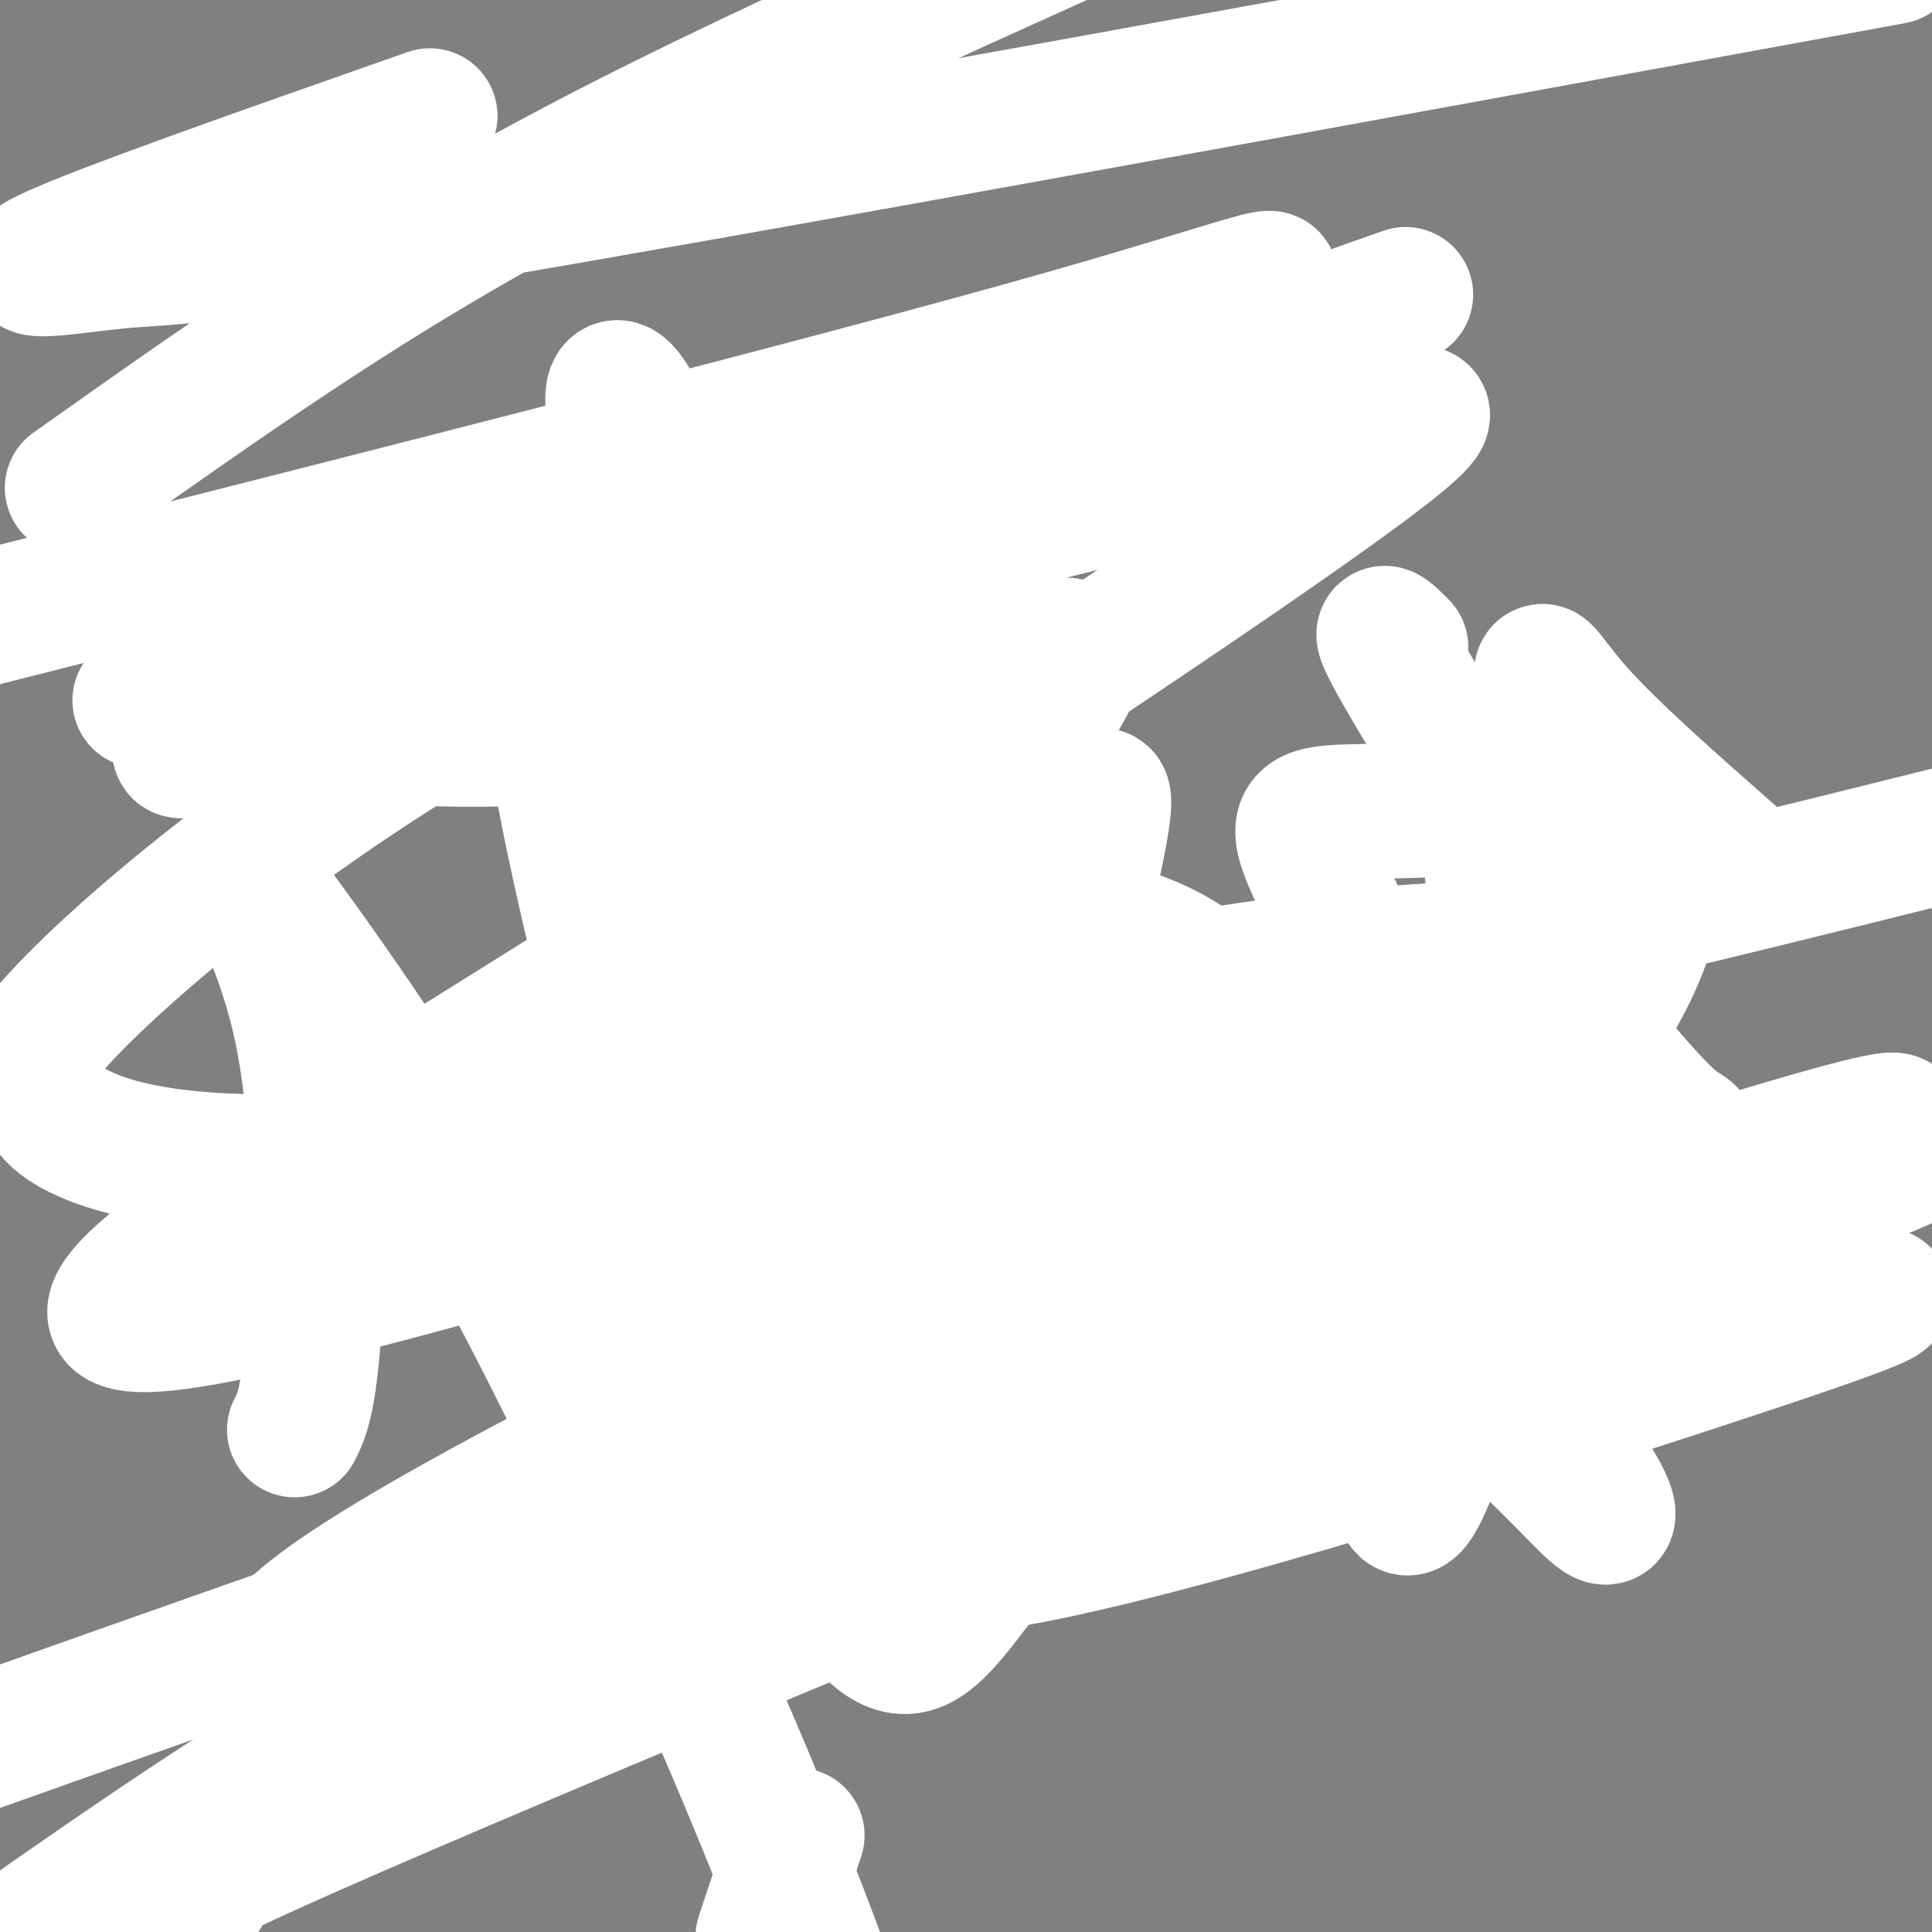
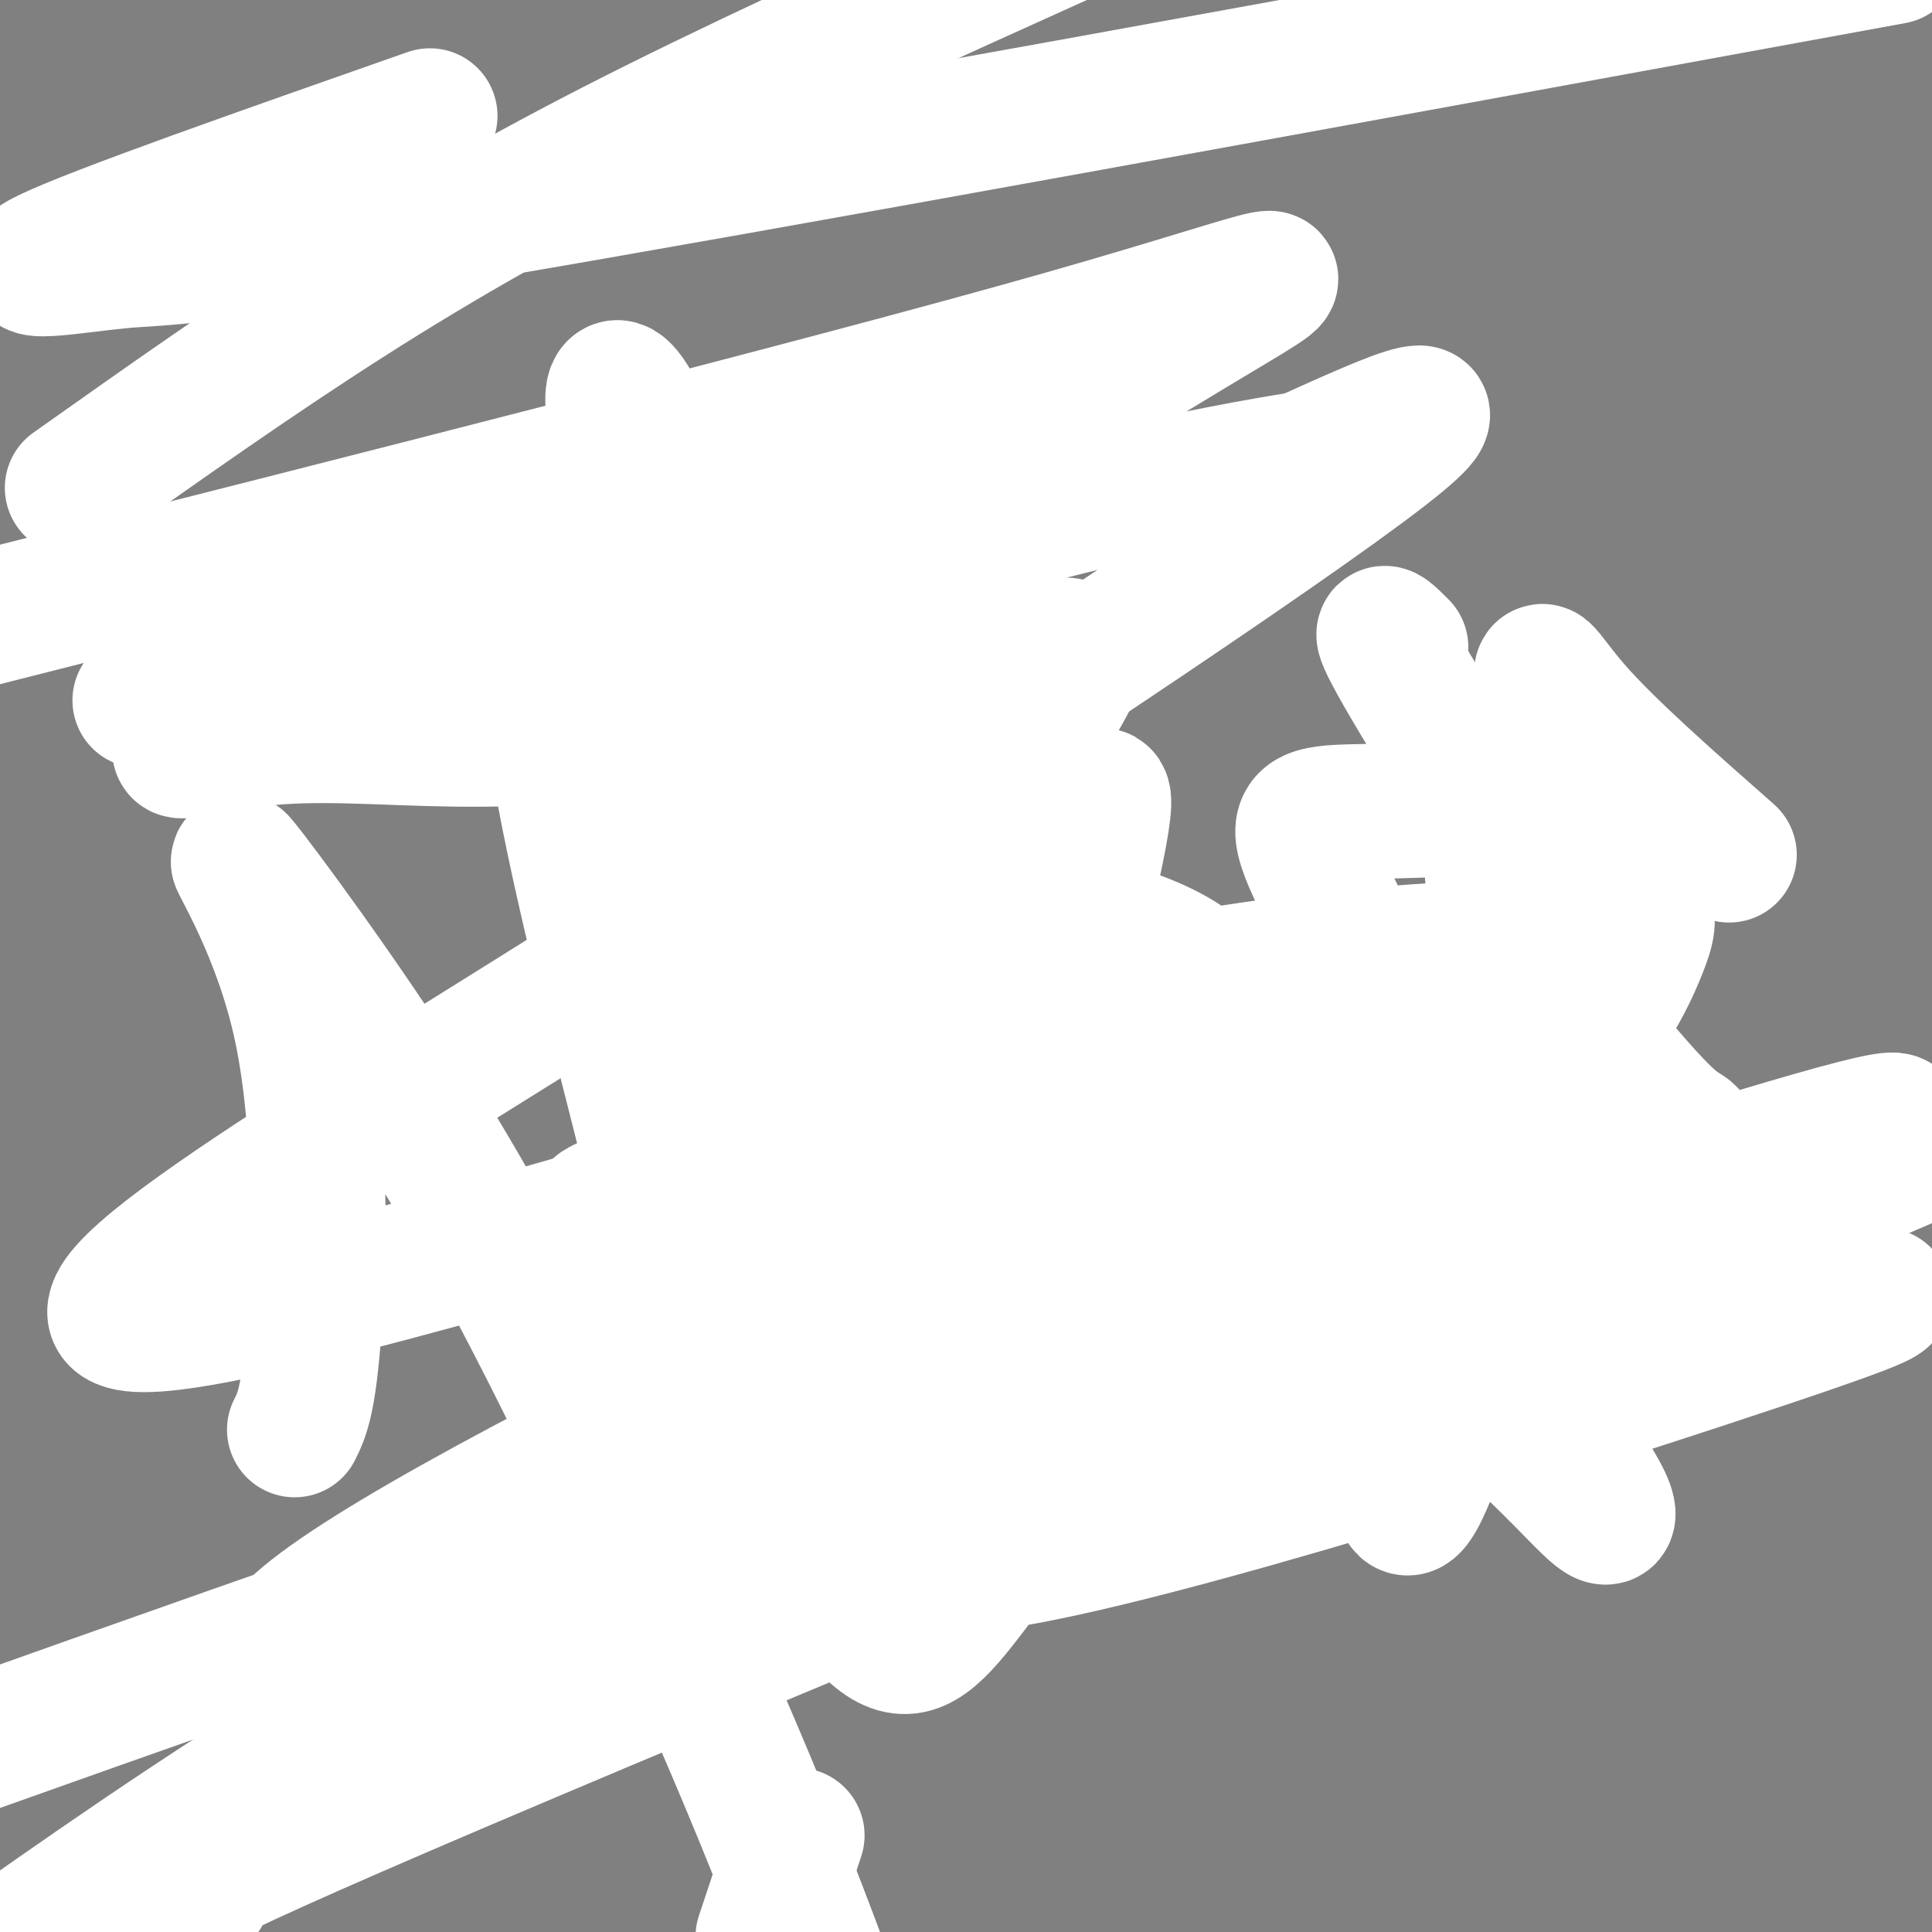
<svg xmlns="http://www.w3.org/2000/svg" viewBox="0 0 400 400" version="1.1">
  <rect x="0" y="0" width="400" height="400" fill="#808080" stroke="none" />
  <g fill="none" stroke="#000000" stroke-width="3" stroke-linecap="round" stroke-linejoin="round">
    <path d="M85,98c-14.375,8.327 -28.750,16.655 -38,24c-9.250,7.345 -13.375,13.708 -16,17c-2.625,3.292 -3.750,3.512 0,4c3.750,0.488 12.375,1.244 21,2" />
    <path d="M52,145c2.225,1.308 -2.713,3.577 11,0c13.713,-3.577 46.077,-13.002 60,-17c13.923,-3.998 9.407,-2.571 8,0c-1.407,2.571 0.297,6.285 2,10" />
    <path d="M133,138c6.711,24.667 22.489,81.333 30,104c7.511,22.667 6.756,11.333 6,0" />
    <path d="M169,242c2.690,-1.286 6.417,-4.500 9,-5c2.583,-0.500 4.024,1.714 0,-15c-4.024,-16.714 -13.512,-52.357 -23,-88" />
    <path d="M155,134c-4.352,-17.152 -3.734,-16.030 -6,-18c-2.266,-1.970 -7.418,-7.030 -9,-11c-1.582,-3.970 0.405,-6.848 0,-8c-0.405,-1.152 -3.203,-0.576 -6,0" />
-     <path d="M134,97c-4.800,-0.622 -13.800,-2.178 -23,-2c-9.200,0.178 -18.600,2.089 -28,4" />
    <path d="M83,99c-4.667,0.667 -2.333,0.333 0,0" />
    <path d="M176,208c35.756,-0.133 71.511,-0.267 87,3c15.489,3.267 10.711,9.933 8,14c-2.711,4.067 -3.356,5.533 -4,7" />
    <path d="M267,232c-1.067,2.511 -1.733,5.289 -19,6c-17.267,0.711 -51.133,-0.644 -85,-2" />
  </g>
  <g fill="none" stroke="#ffffff" stroke-width="28" stroke-linecap="round" stroke-linejoin="round">
    <path d="M29,145c2.289,1.071 4.579,2.142 10,-2c5.421,-4.142 13.975,-13.497 26,-21c12.025,-7.503 27.522,-13.156 22,-12c-5.522,1.156 -32.064,9.119 -38,12c-5.936,2.881 8.732,0.680 18,-2c9.268,-2.680 13.134,-5.840 17,-9" />
    <path d="M84,111c28.670,-9.262 91.843,-27.918 110,-29c18.157,-1.082 -8.704,15.409 -22,25c-13.296,9.591 -13.028,12.282 -30,19c-16.972,6.718 -51.185,17.462 -61,18c-9.815,0.538 4.767,-9.132 17,-16c12.233,-6.868 22.116,-10.934 32,-15" />
    <path d="M130,113c-13.717,5.882 -64.011,28.088 -83,37c-18.989,8.912 -6.675,4.529 6,3c12.675,-1.529 25.711,-0.205 41,0c15.289,0.205 32.832,-0.707 56,-5c23.168,-4.293 51.963,-11.965 65,-14c13.037,-2.035 10.318,1.568 -8,30c-18.318,28.432 -52.234,81.695 -67,98c-14.766,16.305 -10.383,-4.347 -6,-25" />
    <path d="M134,237c-4.554,-17.967 -12.940,-50.384 -17,-72c-4.060,-21.616 -3.796,-32.432 -3,-42c0.796,-9.568 2.122,-17.888 16,24c13.878,41.888 40.306,133.983 50,161c9.694,27.017 2.652,-11.046 0,-28c-2.652,-16.954 -0.915,-12.800 -9,-36c-8.085,-23.200 -25.992,-73.752 -34,-92c-8.008,-18.248 -6.115,-4.190 -4,18c2.115,22.190 4.454,52.513 10,82c5.546,29.487 14.299,58.139 20,69c5.701,10.861 8.351,3.930 11,-3" />
    <path d="M174,318c2.665,-6.507 3.827,-21.274 5,-32c1.173,-10.726 2.356,-17.410 -2,-40c-4.356,-22.590 -14.250,-61.086 -15,-62c-0.750,-0.914 7.644,35.754 13,54c5.356,18.246 7.673,18.070 1,-8c-6.673,-26.070 -22.337,-78.035 -38,-130" />
    <path d="M138,100c-9.211,-25.291 -13.238,-23.518 -10,-10c3.238,13.518 13.741,38.780 28,64c14.259,25.220 32.276,50.399 40,73c7.724,22.601 5.157,42.623 10,29c4.843,-13.623 17.098,-60.892 21,-80c3.902,-19.108 -0.549,-10.054 -5,-1" />
    <path d="M222,175c-6.847,5.085 -21.464,18.296 -29,30c-7.536,11.704 -7.990,21.901 -9,29c-1.010,7.099 -2.574,11.101 1,17c3.574,5.899 12.287,13.696 18,16c5.713,2.304 8.427,-0.883 14,-5c5.573,-4.117 14.004,-9.162 21,-15c6.996,-5.838 12.556,-12.469 16,-18c3.444,-5.531 4.771,-9.961 4,-14c-0.771,-4.039 -3.642,-7.688 -7,-11c-3.358,-3.312 -7.203,-6.287 -14,-9c-6.797,-2.713 -16.544,-5.164 -31,1c-14.456,6.164 -33.619,20.943 -43,30c-9.381,9.057 -8.979,12.392 -10,15c-1.021,2.608 -3.465,4.490 0,10c3.465,5.510 12.840,14.647 30,19c17.160,4.353 42.106,3.923 62,2c19.894,-1.923 34.734,-5.340 52,-12c17.266,-6.660 36.956,-16.562 46,-21c9.044,-4.438 7.441,-3.411 4,-6c-3.441,-2.589 -8.721,-8.795 -14,-15" />
    <path d="M333,218c-3.875,-2.502 -6.563,-1.256 -10,-2c-3.437,-0.744 -7.624,-3.476 -25,5c-17.376,8.476 -47.940,28.162 -61,38c-13.060,9.838 -8.617,9.828 -7,12c1.617,2.172 0.407,6.527 1,10c0.593,3.473 2.990,6.065 11,9c8.010,2.935 21.635,6.212 37,3c15.365,-3.212 32.471,-12.914 41,-20c8.529,-7.086 8.481,-11.557 8,-15c-0.481,-3.443 -1.396,-5.857 -2,-8c-0.604,-2.143 -0.896,-4.016 -12,-8c-11.104,-3.984 -33.018,-10.080 -55,-13c-21.982,-2.920 -44.032,-2.662 -49,0c-4.968,2.662 7.147,7.730 14,12c6.853,4.270 8.444,7.743 21,9c12.556,1.257 36.076,0.297 47,-1c10.924,-1.297 9.252,-2.931 9,-4c-0.252,-1.069 0.916,-1.574 -1,-4c-1.916,-2.426 -6.916,-6.774 -17,-9c-10.084,-2.226 -25.253,-2.330 -38,0c-12.747,2.330 -23.070,7.094 -32,13c-8.930,5.906 -16.465,12.953 -24,20" />
    <path d="M189,265c-6.028,8.366 -9.096,19.282 -5,29c4.096,9.718 15.358,18.239 21,22c5.642,3.761 5.664,2.762 13,-2c7.336,-4.762 21.988,-13.287 35,-24c13.012,-10.713 24.386,-23.612 30,-30c5.614,-6.388 5.469,-6.263 3,-10c-2.469,-3.737 -7.260,-11.334 -9,-4c-1.740,7.334 -0.427,29.601 1,39c1.427,9.399 2.970,5.932 6,3c3.030,-2.932 7.546,-5.328 10,-16c2.454,-10.672 2.844,-29.621 2,-31c-0.844,-1.379 -2.922,14.810 -5,31" />
    <path d="M291,272c-1.400,15.222 -2.400,37.778 0,40c2.400,2.222 8.200,-15.889 14,-34" />
    <path d="M280,247c-6.398,1.978 -12.796,3.956 -20,12c-7.204,8.044 -15.215,22.153 -20,32c-4.785,9.847 -6.344,15.431 -5,19c1.344,3.569 5.589,5.122 16,1c10.411,-4.122 26.986,-13.919 37,-22c10.014,-8.081 13.465,-14.445 10,-18c-3.465,-3.555 -13.847,-4.301 -27,0c-13.153,4.301 -29.076,13.651 -45,23" />
    <path d="M389,268c2.101,0.237 4.202,0.475 -37,14c-41.202,13.525 -125.707,40.338 -152,42c-26.293,1.662 5.627,-21.825 16,-35c10.373,-13.175 -0.801,-16.036 29,-36c29.801,-19.964 100.575,-57.032 78,-58c-22.575,-0.968 -138.501,34.162 -180,48c-41.499,13.838 -8.571,6.382 31,-4c39.571,-10.382 85.786,-23.691 132,-37" />
    <path d="M306,202c17.778,-6.978 -3.776,-5.922 -24,-4c-20.224,1.922 -39.117,4.710 -64,11c-24.883,6.290 -55.755,16.083 -67,20c-11.245,3.917 -2.863,1.957 2,3c4.863,1.043 6.206,5.090 42,-2c35.794,-7.090 106.037,-25.316 133,-34c26.963,-8.684 10.645,-7.827 -61,13c-71.645,20.827 -198.616,61.624 -233,65c-34.384,3.376 23.820,-30.668 88,-71c64.180,-40.332 134.337,-86.952 160,-106c25.663,-19.048 6.831,-10.524 -12,-2" />
    <path d="M270,95c-18.102,2.767 -57.356,10.683 -89,22c-31.644,11.317 -55.678,26.033 -38,15c17.678,-11.033 77.067,-47.817 104,-64c26.933,-16.183 21.409,-11.767 -27,2c-48.409,13.767 -139.705,36.883 -231,60" />
    <path d="M15,101c18.867,-13.356 37.733,-26.711 57,-39c19.267,-12.289 38.933,-23.511 64,-36c25.067,-12.489 55.533,-26.244 86,-40" />
    <path d="M89,24c-34.661,12.161 -69.321,24.321 -79,29c-9.679,4.679 5.625,1.875 15,1c9.375,-0.875 12.821,0.179 73,-10c60.179,-10.179 177.089,-31.589 294,-53" />
-     <path d="M291,61c-18.404,6.497 -36.809,12.994 -71,27c-34.191,14.006 -84.170,35.521 -124,59c-39.830,23.479 -69.512,48.923 -82,62c-12.488,13.077 -7.783,13.786 -6,16c1.783,2.214 0.643,5.934 10,10c9.357,4.066 29.212,8.479 76,3c46.788,-5.479 120.511,-20.851 183,-35c62.489,-14.149 113.745,-27.074 165,-40" />
    <path d="M310,211c-64.798,30.010 -129.596,60.020 -177,84c-47.404,23.980 -77.414,41.932 -75,48c2.414,6.068 37.252,0.254 86,-14c48.748,-14.254 111.408,-36.946 157,-55c45.592,-18.054 74.118,-31.468 86,-38c11.882,-6.532 7.122,-6.182 -39,8c-46.122,14.182 -133.606,42.195 -201,73c-67.394,30.805 -114.697,64.403 -162,98" />
    <path d="M42,392c-7.676,1.275 -15.352,2.550 54,-27c69.352,-29.550 215.732,-89.924 271,-113c55.268,-23.076 19.422,-8.856 16,-8c-3.422,0.856 25.579,-11.654 -1,-6c-26.579,5.654 -108.737,29.473 -188,55c-79.263,25.527 -155.632,52.764 -232,80" />
    <path d="M86,335c115.833,-38.583 231.667,-77.167 275,-92c43.333,-14.833 14.167,-5.917 -15,3" />
    <path d="M152,309c4.021,-0.741 8.041,-1.483 12,-5c3.959,-3.517 7.855,-9.810 13,-21c5.145,-11.190 11.538,-27.279 15,-39c3.462,-11.721 3.992,-19.076 4,-31c0.008,-11.924 -0.507,-28.418 -2,-42c-1.493,-13.582 -3.966,-24.251 -7,-32c-3.034,-7.749 -6.630,-12.577 -6,-9c0.630,3.577 5.487,15.558 31,45c25.513,29.442 71.684,76.345 96,104c24.316,27.655 26.777,36.061 24,35c-2.777,-1.061 -10.794,-11.589 -25,-23c-14.206,-11.411 -34.603,-23.706 -55,-36" />
    <path d="M252,255c-23.261,-13.568 -53.915,-29.489 -66,-33c-12.085,-3.511 -5.601,5.389 -1,14c4.601,8.611 7.317,16.933 9,22c1.683,5.067 2.331,6.878 9,10c6.669,3.122 19.358,7.554 31,6c11.642,-1.554 22.236,-9.095 30,-18c7.764,-8.905 12.699,-19.175 16,-28c3.301,-8.825 4.969,-16.204 2,-26c-2.969,-9.796 -10.574,-22.009 -12,-28c-1.426,-5.991 3.328,-5.761 14,-6c10.672,-0.239 27.263,-0.946 35,-1c7.737,-0.054 6.619,0.544 9,4c2.381,3.456 8.262,9.771 11,14c2.738,4.229 2.332,6.371 1,10c-1.332,3.629 -3.589,8.746 -7,14c-3.411,5.254 -7.974,10.644 -11,10c-3.026,-0.644 -4.513,-7.322 -6,-14" />
    <path d="M316,205c-2.167,-6.333 -4.583,-15.167 -7,-24" />
    <path d="M290,134c-3.289,-3.309 -6.577,-6.619 2,8c8.577,14.619 29.021,47.166 35,48c5.979,0.834 -2.506,-30.045 -6,-43c-3.494,-12.955 -1.998,-7.987 5,0c6.998,7.987 19.499,18.994 32,30" />
    <path d="M61,296c1.448,-2.888 2.897,-5.776 4,-21c1.103,-15.224 1.861,-42.786 -3,-64c-4.861,-21.214 -15.341,-36.082 -12,-32c3.341,4.082 20.504,27.115 35,50c14.496,22.885 26.326,45.623 40,74c13.674,28.377 29.193,62.393 43,99c13.807,36.607 25.904,75.803 38,115" />
    <path d="M158,401c0.000,0.000 7.000,-21.000 7,-21" />
    <path d="M176,277c-3.774,13.131 -7.548,26.262 -6,38c1.548,11.738 8.417,22.083 14,25c5.583,2.917 9.881,-1.595 17,-11c7.119,-9.405 17.060,-23.702 27,-38" />
  </g>
</svg>